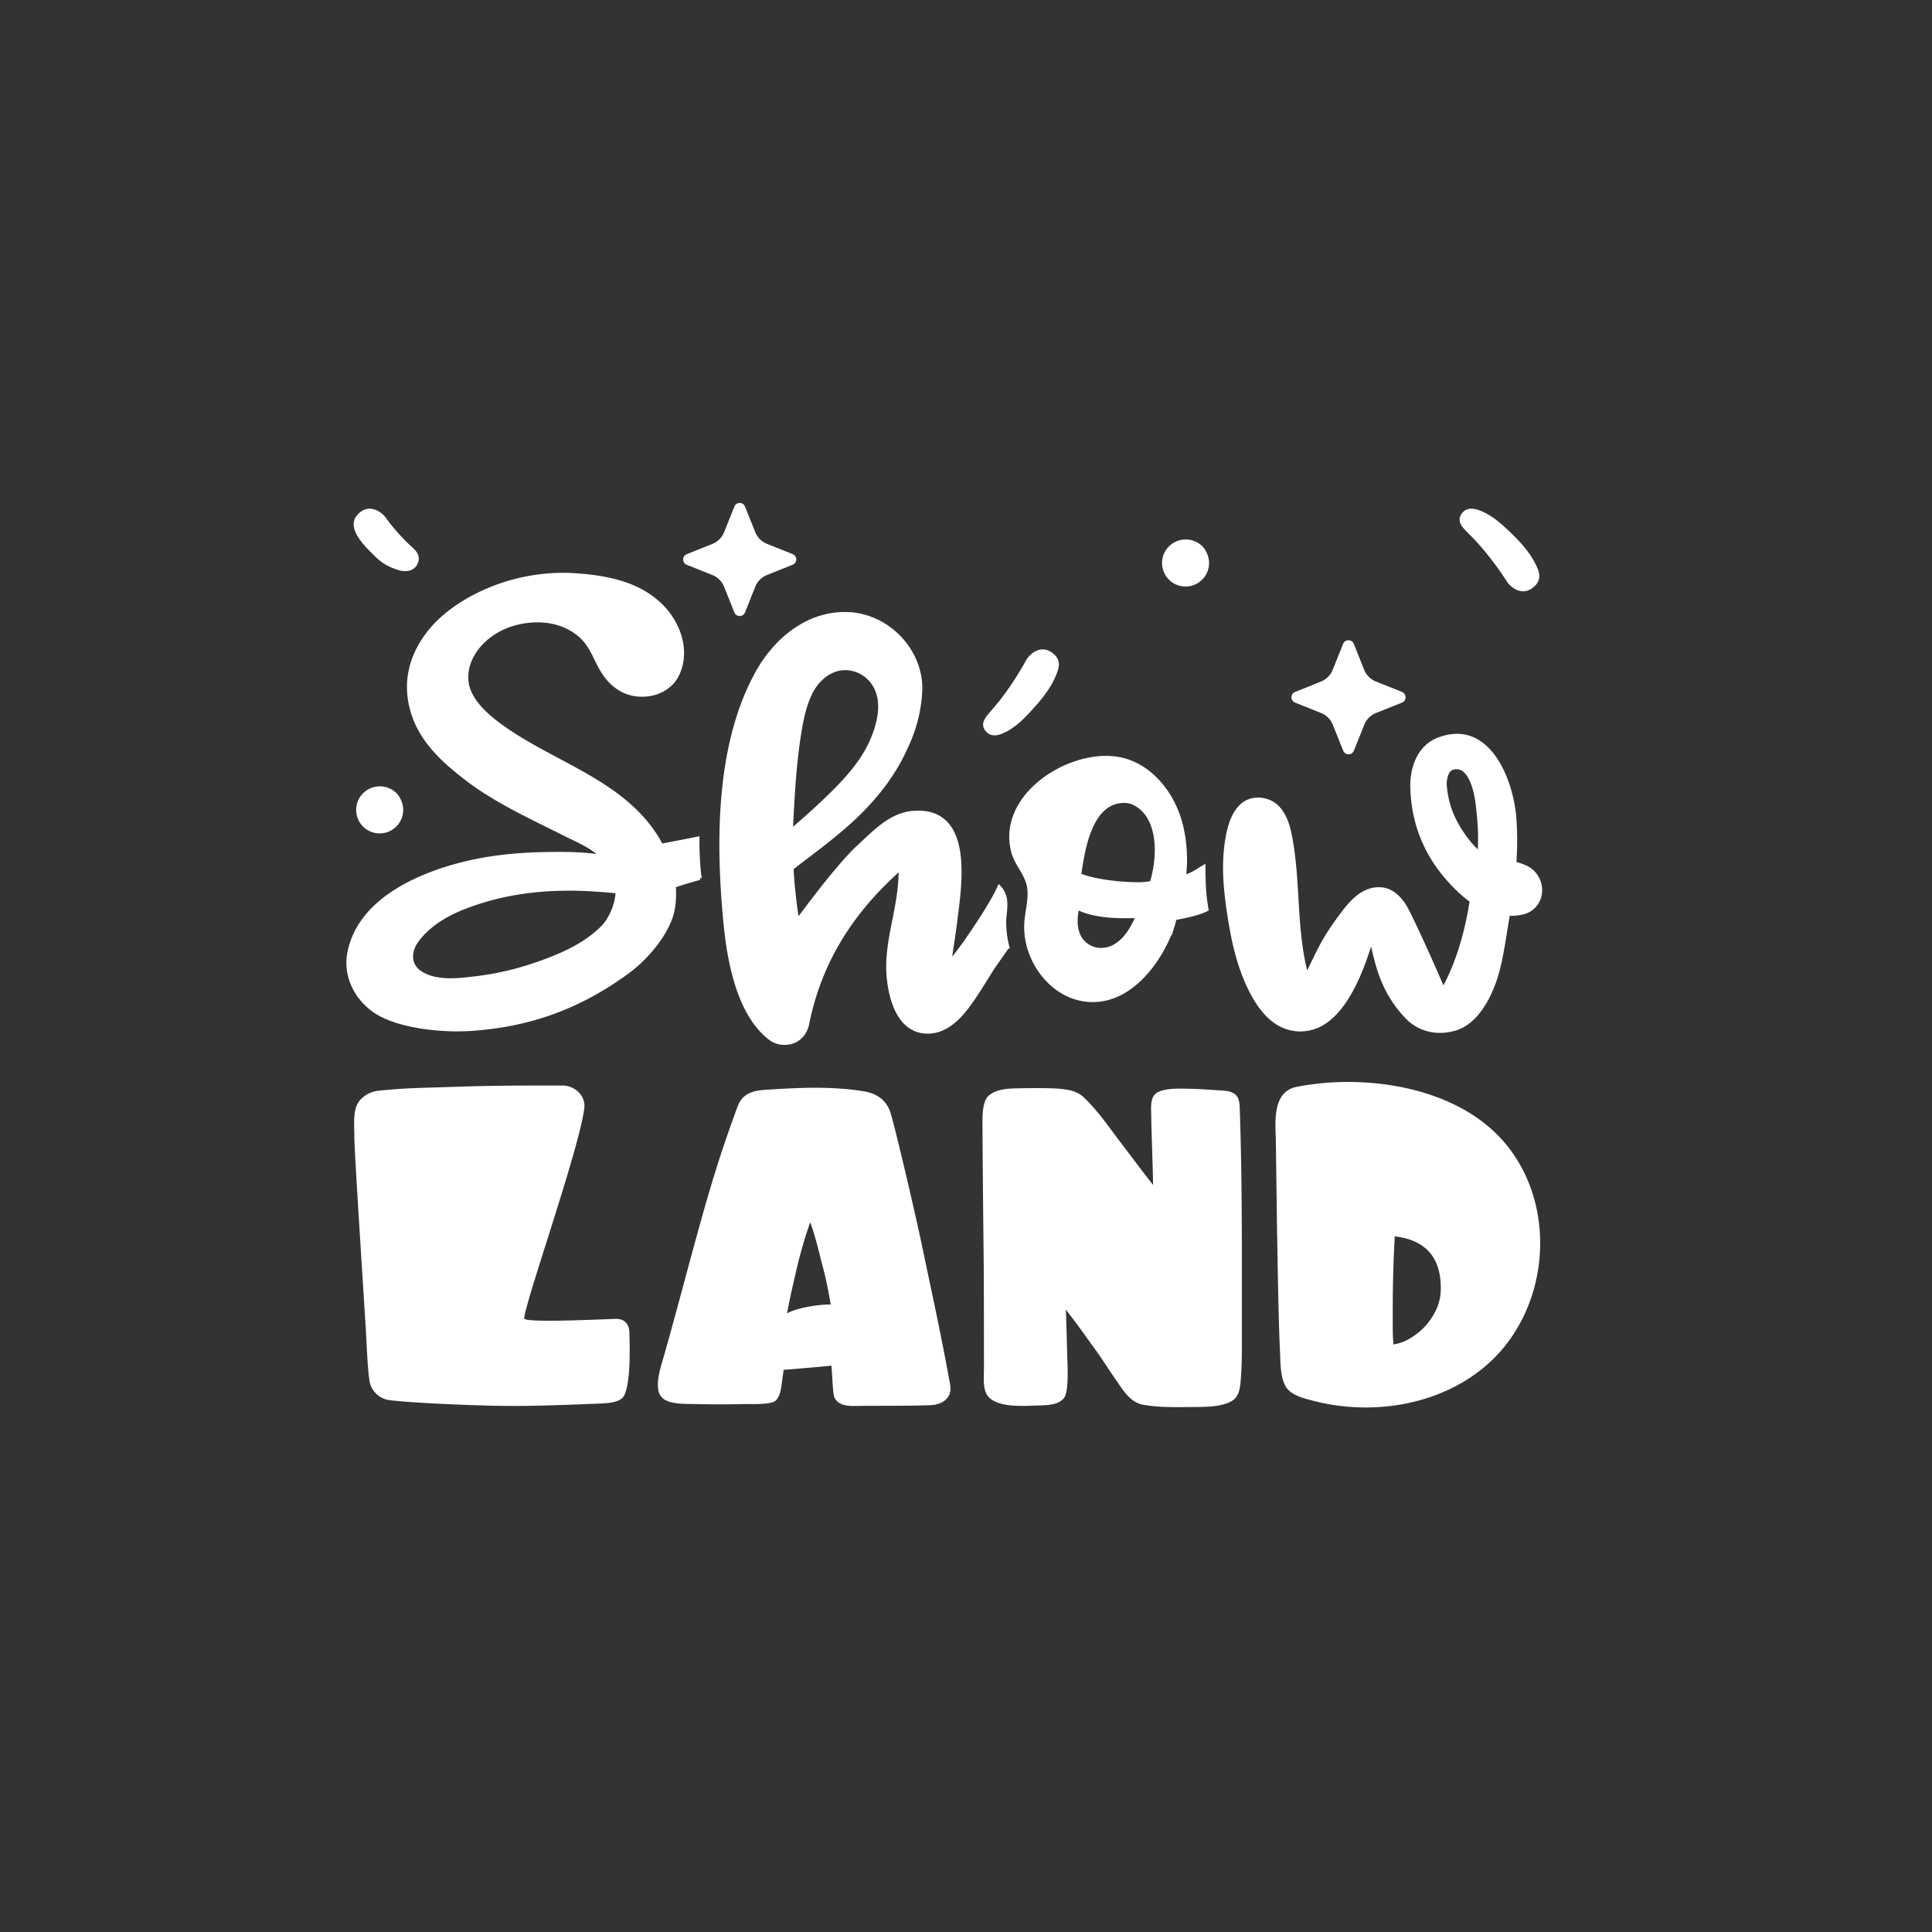
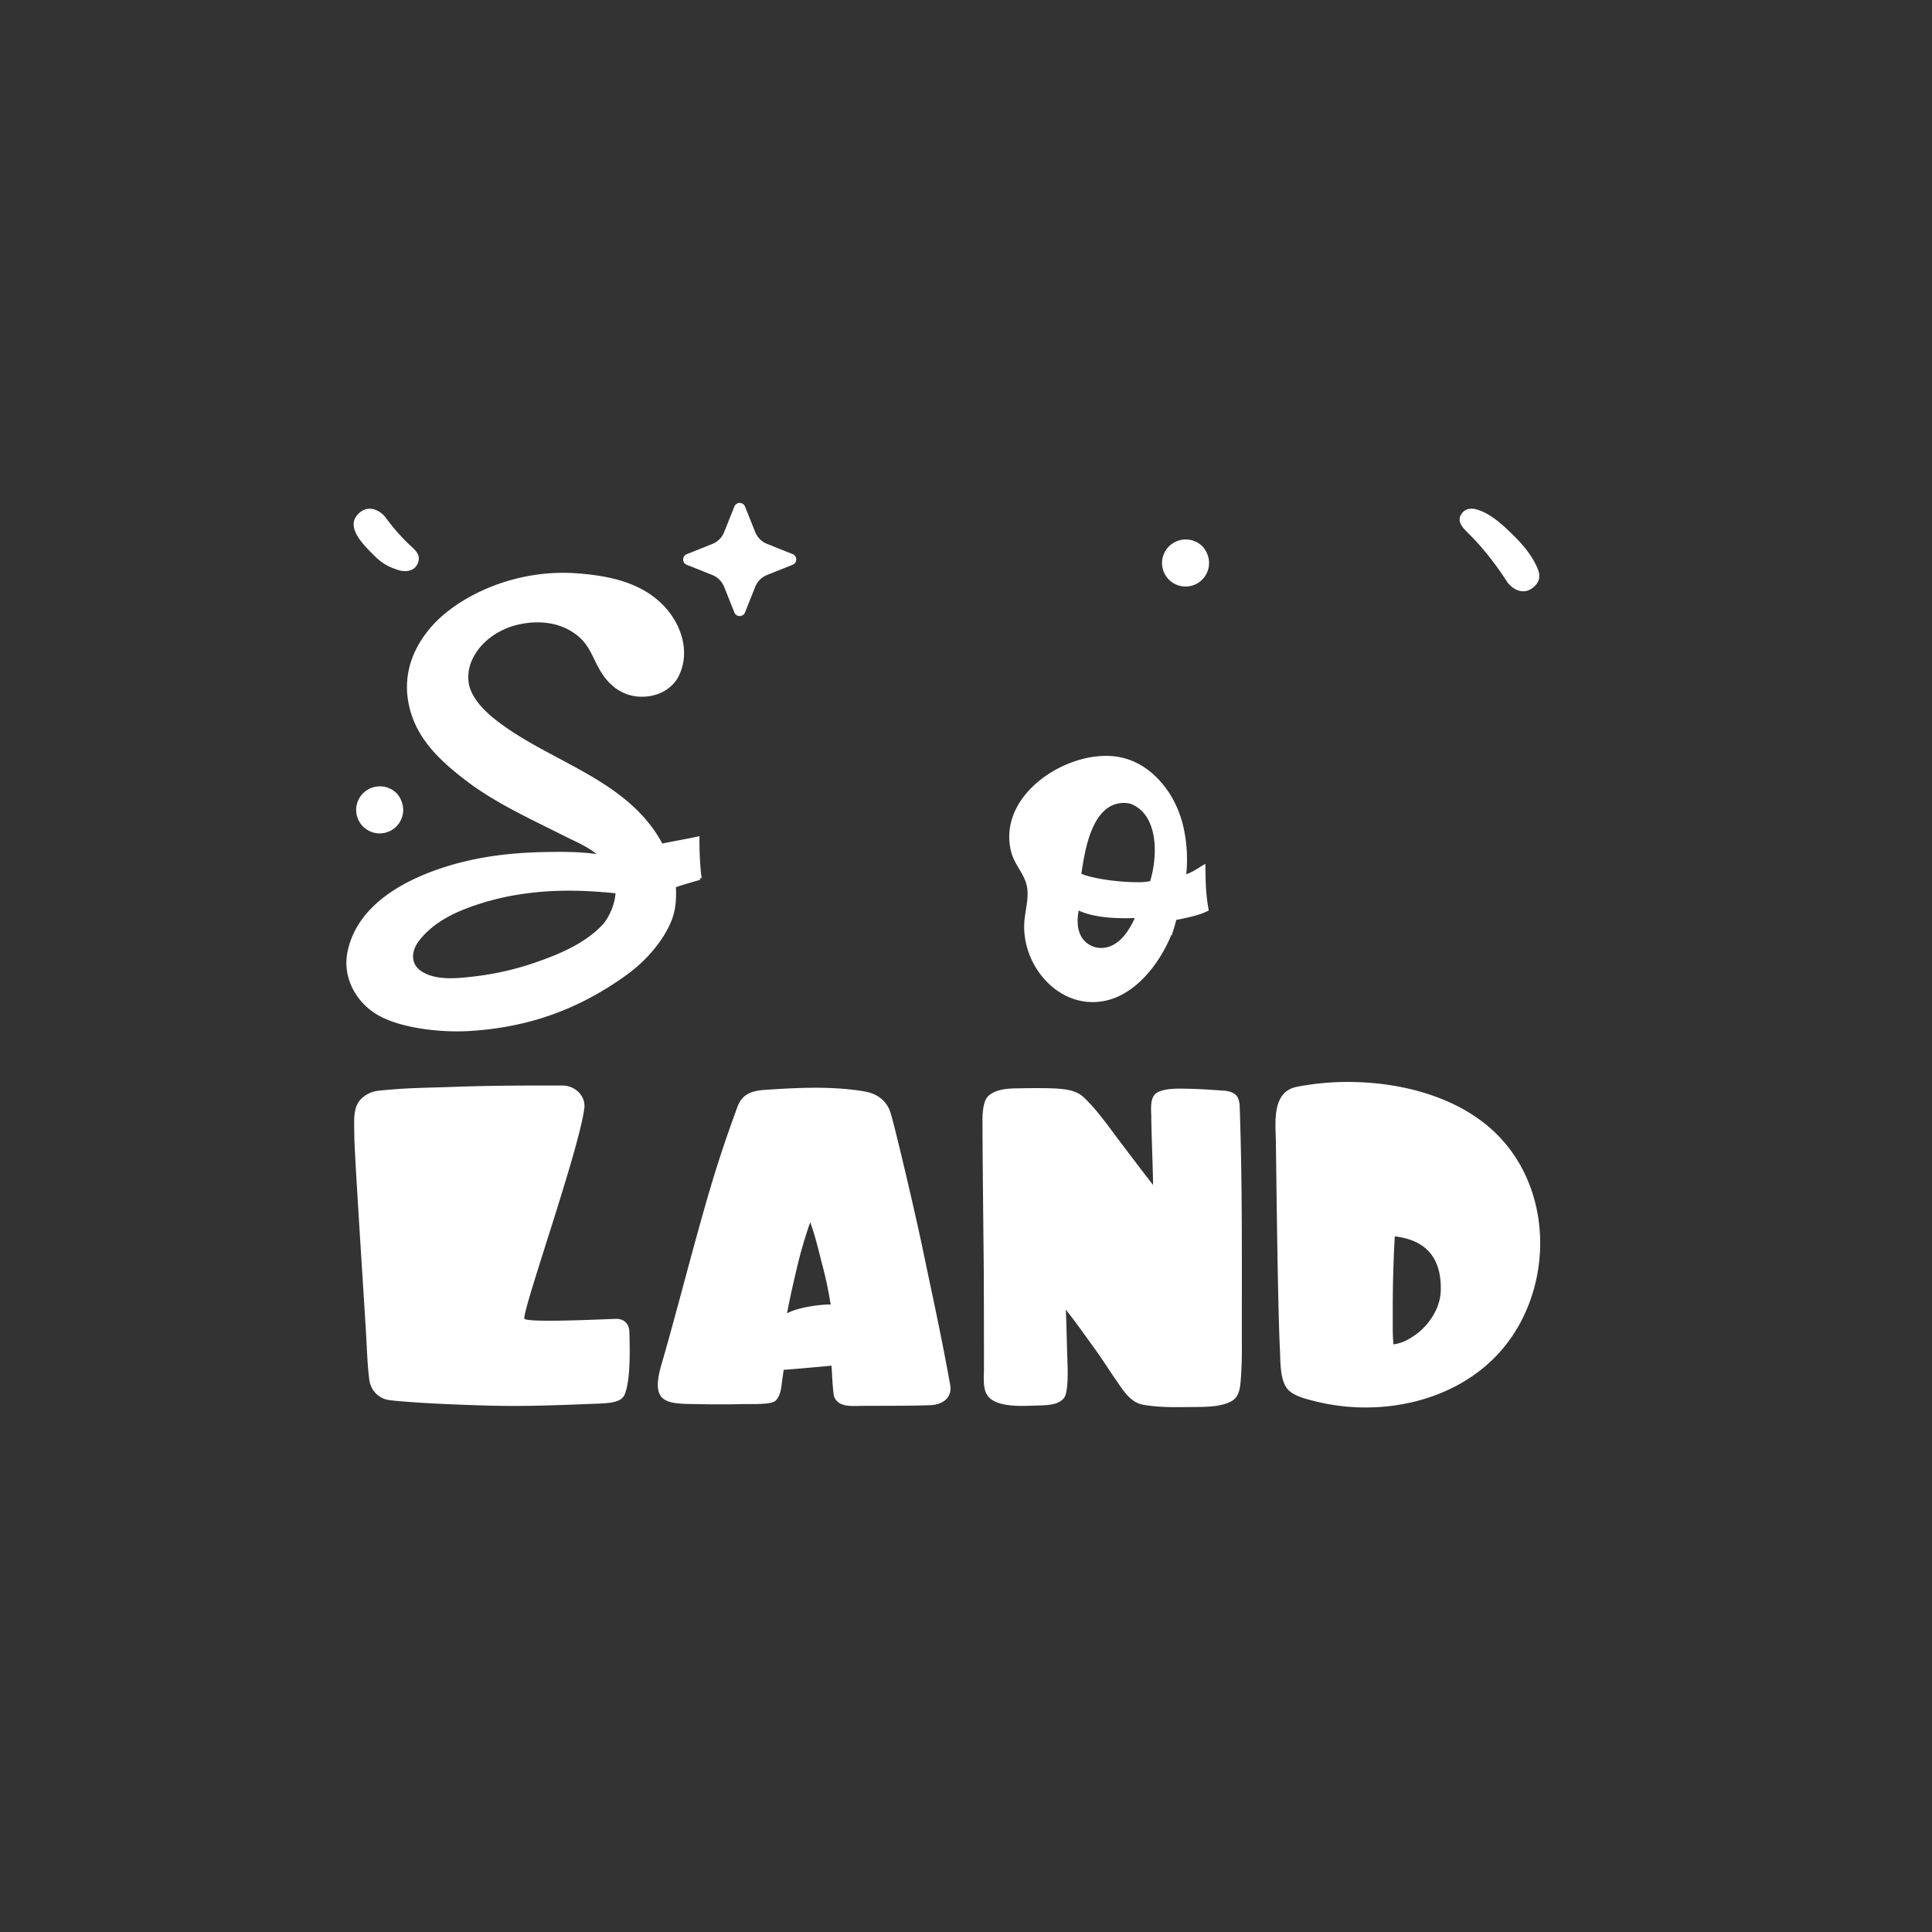
<svg xmlns="http://www.w3.org/2000/svg" id="Layer_1" data-name="Layer 1" viewBox="0 0 1080 1080">
  <rect x="0" y="0" width="1080" height="1080" fill="#333333" stroke="none" />
  <defs>
    <style>.cls-1,.cls-2{fill:#fff;}.cls-2{stroke:#fff;stroke-miterlimit:10;stroke-width:2px;}</style>
  </defs>
  <path class="cls-1" d="M826.15,285c7.51,2.43,13.81,8.35,19.35,13.76,5.72,5.59,11.22,12,14.2,19.5,1.29,3.25,1.15,6.26-1.43,9-6.5,6.85-13.61,1.43-16-2.34a173,173,0,0,0-14.37-19.26c-2.67-3.1-5.5-5.95-8.37-8.85-2.31-2.33-4.75-5.36-3-8.75C819.16,283.05,824.2,284.38,826.15,285Z" />
  <path class="cls-1" d="M351.83,744.56c.34,12.05.48,27-2.54,34.74-2.09,5.37-9.72,5.12-21.13,5.57-23.39.93-38.26,1.37-58,.79-14.22-.41-38.74-1.38-52.29-2.95a13,13,0,0,1-11.37-11.09c-1.12-8-1.36-17.47-1.93-27.09-.83-14.24-6.46-100.29-6.49-108.84s-.88-15.43,2.82-20.29a15.83,15.83,0,0,1,10.56-5.66c16.25-1.71,26.09-1.59,42.33-2.18,20.94-.76,39.64-.76,60.58-.75,7.11,0,13.09,5.89,12.28,12.54C323.88,642.29,293.12,729,293.06,737c0,2.71,46.2.34,51.43.26C348.89,737.19,351.7,740.09,351.83,744.56Z" />
  <path class="cls-1" d="M497.45,621c2.17,5.78,14,56.56,17.78,74.5C521.17,724,525.89,745,531.13,774c1.38,7.62-4.52,11.19-10.87,11.49-10.08.47-32,.31-39.2.41-5.17.07-12.15.73-14.65-4.84-.81-1.8-1.17-11.61-1.61-17.66-3.69.43-21.77,2-26.73,2.33l-1.34,9.75c-.22,2-1.35,6.43-3.65,7.85-3.31,2-13,1.45-17.58,1.57-8.24.2-18,.18-26.23,0-8.07-.15-14.91,0-18.76-3.25-5.61-4.69-1.23-17.16.44-23,6.7-23.48,12.15-44.68,18.65-68.22,7.62-27.62,12.76-44.82,22.7-71.87,3.28-8.93,11.48-9.06,17.63-9.47,17.62-1.16,35.68-1.91,53.19,1C489.6,611.16,495,614.56,497.45,621ZM464.37,729.27c-1.28-7.8-2.81-15.21-4.58-21.76s-3.61-15.29-6.87-24.29a257.09,257.09,0,0,0-7.35,25.1c-2,8.68-3.79,16-5.61,25.89C445.8,730.69,460.48,728.94,464.37,729.27Z" />
  <path class="cls-1" d="M692.09,613.92a13.78,13.78,0,0,1,.91,4.94c1.6,45.28,1.13,90.79,1.21,136.1,0,5.92-.22,11.75-.74,17.76-.32,3.73-1.1,7.83-4.21,10-5.67,3.91-15.79,3.76-23.07,3.82-9.08.06-17.52.35-27.06-1.25-7.2-1.2-11.33-8.18-15.14-13.65-4-5.7-7.61-11.62-11.7-17.23-5.49-7.54-10.66-15-16.49-22.31.37,8.16.51,16.08.76,24.43.19,6.75,1.11,21.58-1.91,25.13-3.48,4.1-10,3.86-16.08,4.07-7.15.24-21.09,1.11-26.25-5.19-3.1-3.78-2.28-10.9-2.28-15.5,0-4.22,0-46.3-.16-61.06s-.66-62.71-.66-76.25c0-2.49-.27-11.63,3.21-15,4.58-4.39,13.07-4.29,16.93-4.35,7.87-.14,18.09-.25,23.61.32,5.1.53,9.54,1.42,13.26,5.09,7.17,6.88,13.09,15.43,19.71,24.19s12.13,16.08,18.63,24.41c0-6.43-1-32.18-1-38,0-4.31-1.11-11.44,3.66-13.84s12.26-2,17.4-1.93c6.91.16,12.74.63,19.46,1.06C688.08,609.93,691,611.36,692.09,613.92Z" />
  <path class="cls-1" d="M758.71,604.91c27.3.87,55.49,8.91,74.81,26.12,32.9,29.28,35.68,81.36,11.27,116.68C820.86,782.34,773.87,793.47,733.9,783c-4.56-1.19-12.06-2.92-15-7.65-3.39-5.51-3.08-14.17-3.4-20.44-1.29-25.78-2.06-103-2.28-116.65-.17-10.62-2.44-27.94,11.77-30.74A150.42,150.42,0,0,1,758.71,604.91ZM805.41,720q0-25.83-25.72-28.87-1.14,20.13-1.14,40.26v10.25c0,3.3.12,6.59.38,9.88a23,23,0,0,0,8.63-3,36.32,36.32,0,0,0,8.63-6.65,36.85,36.85,0,0,0,6.53-9.49A27.77,27.77,0,0,0,805.41,720Z" />
  <path class="cls-2" d="M390,468.67c-6.44,1.38-13.8,2.64-20.33,4l-1.32-2.48c-20-34.72-62.86-43.81-92.58-67.56-6.28-5-13-12-14.65-20.06a24,24,0,0,1,2-14.35c4.7-10.21,14.91-17.26,25.84-19.92,11.38-2.75,23.93-1.73,33.6,5.54,9,6.77,9.68,15.06,15.79,23.56,3.75,5.2,10.86,11.86,22.5,11,8.78-.63,15.27-5.6,17.92-11.47,6.13-12.92.84-28-8.52-37.68C358.4,327,341.7,322.94,322.74,321.51c-34.95-2.65-65.59,12.75-80,28.54-10.71,11.77-17.87,28-12.31,47.32,4.6,16,16.43,27.5,31.92,39.13,16.39,12.3,37.33,21.68,55.36,30.82,4.49,2.24,13.68,6.07,18.89,11.64-2.76-.61-10.83-1.74-22.67-1.74-15.12,0-37.81.36-61.55,7.36s-51.7,20.94-57.15,47.74c-2.83,13.9,4.71,27.5,16.58,34.29,13.09,7.49,35.53,9.6,50.1,8.76,33.18-1.92,61.5-12,88.72-31.88,9.59-7,19.67-18.4,24-29.71,2.27-6,2.54-12.27,2.16-18.57,0,0,8.6-2.83,14.37-4.31A185.93,185.93,0,0,1,390,468.67Zm-52.83,49.38c-10.13,10.44-24.18,16.32-37.74,21a162.62,162.62,0,0,1-33.67,7.71c-9.38,1.12-21.09,2.54-29.73-2.36-7.87-4.46-7.26-12.53-3.12-18.35,6-8.45,15.8-14.42,24.84-18.11,23.89-9.73,49.05-12.23,74.83-10.56,6.77.44,12.52,1.06,12.52,1.06C345.05,505,341.5,513.56,337.16,518.05Z" />
-   <path class="cls-2" d="M561.48,515.77c-.13-6.22,2.85-13.71-2.92-19.87-3.54,7.7-9.82,17.56-18.55,30.27-3.89,5.44-9.29,12.26-9.29,12.26s2.55-16.69,3.36-23.3c2.33-19.13,10.18-63.95-24.12-60.8-12.41,1.13-21.71,11.34-30.38,19.34-12,11.08-32.88,39.88-33.8,41-1.53-9.1-3-22.81-3.12-29.37,0,0,1.95-1.48,4.91-3.77,9.29-7,18.89-14.3,27.62-22.16,13.43-12.26,24.51-25.94,31.76-42.59a81.63,81.63,0,0,0,7.56-29.67c1.38-22.54-17.51-42.84-40.05-43.94s-40.93,14.3-51.24,32.92C401.14,416,401,470.05,405.41,515.78c2,20.86,7.27,51.18,25.26,64.77a12.57,12.57,0,0,0,7.81,2.55c7.25,0,12-4.88,13.06-11.85,7-33.24,23.5-59.64,48-82.36a32.65,32.65,0,0,1,3.88-3.27A114.57,114.57,0,0,1,502,502.47c-2.41,15.42-7,29.72-5.19,45.19,1.43,12.4,6.46,29.16,21.85,29.16,10.31,0,18-8.2,23.53-16,4.35-6.07,8.28-12.58,12.22-18.92.89-1.43,8.82-12.65,8.82-12.65A54.63,54.63,0,0,1,561.48,515.77ZM444.05,434.05c.64-7.71,1.47-15.4,2.67-23.09,1.24-7.88,2.79-16,6.25-23.23,4.84-10,14.34-16.31,24.59-13.39a19.41,19.41,0,0,1,12.63,11.41c3.08,7.51,1.52,16.05-1,23.48-4.84,14.23-14.81,25.33-25.38,35.63-6.92,6.75-14.13,13.21-21.6,19.54C442.73,454.25,443.22,444.14,444.05,434.05Z" />
  <path class="cls-2" d="M662,490.14l.15-1.74a81.13,81.13,0,0,0-1.45-25.26,59.39,59.39,0,0,0-7.73-19c-7.29-11.19-17.93-19.5-31.64-20.49-26.72-1.93-62.76,22.23-55.1,52.32,1.72,6.77,7.07,11.87,8.66,18.65,1.7,7.25-1.1,14.94-1.35,22.21-.78,22.55,18.44,45.7,42.4,41.94,19.73-3.09,34.45-24.6,40-42.33a22.79,22.79,0,0,0,.7-3.05c5.11-1,13.35-2.56,17.95-5-1.35-7.32-1.68-13.8-1.75-23.79C669.9,486.32,667.23,488.55,662,490.14Zm-44.51,40.63a13.79,13.79,0,0,1-14.22-7.29c-2.49-4.88-2.12-10.75-1-16,9.2,5.05,24.83,5.09,33.56,4.63a40.69,40.69,0,0,1-4.11,8.08C628.6,525.28,623.53,530.05,617.51,530.77Zm26.24-37.34a34,34,0,0,1-8.22.72c-10.32,0-25.64-2-32.12-5.11,1.89-12.51,5.56-41.21,25.07-41.21a16.16,16.16,0,0,1,3.74.53C647.69,454,649,476.23,643.75,493.43Z" />
-   <path class="cls-2" d="M852.66,484.67a30.24,30.24,0,0,0-6-2,183.28,183.28,0,0,0,0-25.24c-1.59-21.05-14.44-54.78-42.33-44.23C793,417.44,789,429.6,789.38,440.59c.73,23.94,10.89,43.84,29.16,59.83,1.15,1,4,3.13,4,3.13s-.58,3.85-.9,5.62c-2.68,14.61-7.49,31.07-14.91,43.93-3.81-9.15-13.36-30.73-20.07-44.05-1.86-3.7-6.62-11.28-14.23-12-9.34-.92-16,5.73-21.8,13.47-10.55,14.07-12,18.1-20.17,34.76-6.95-25-4.25-51.69-9.09-77.21-1.15-6.07-2.92-12.51-7.47-17-5.18-5.09-14.23-5.85-19.71-.84-4.83,4.4-6.88,11.42-8,17.64-2.62,14.33-1.45,28.21.9,43.53,2.1,13.71,5,27.33,10.92,39.89,3.76,8,8.77,16,16.33,20.73a23.87,23.87,0,0,0,20.48,2.19c17.6-6,26.8-33.87,29.81-42.71.73-2.13,1.41-4.26,2.06-6.41,3.49,17.79,7.65,30.4,19.24,42.94,6.92,7.48,16.83,10.14,27.23,7.18,12.92-3.69,20.44-19.54,23.85-31.7,2.8-10,4.23-22.34,6.12-32.6a26.79,26.79,0,0,0,7.6-.61A12.65,12.65,0,0,0,861,499,14.17,14.17,0,0,0,852.66,484.67Zm-44.89-45.33c-.26-2.86.52-8.89,4.19-10,9.18-2.73,12.7,11.26,13.72,18.5.09.61.23,1.59.28,2.09,1,9.12,1.73,16,1,27.18a73.81,73.81,0,0,1-7.33-8.08C813,459.93,808.85,451.43,807.77,439.34Z" />
  <path class="cls-1" d="M670.05,303.71a9.42,9.42,0,0,0-2.36-1.16,8,8,0,0,0-2.49-.77,13.43,13.43,0,0,0-11.72,3.62,13.14,13.14,0,1,0,21.32,4.14,13.66,13.66,0,0,0-2.78-4.29A19.66,19.66,0,0,0,670.05,303.71Z" />
-   <path class="cls-1" d="M550.35,407.76c-2-3.26.24-6.45,2.38-8.93,2.67-3.09,5.3-6.12,7.76-9.4a171.81,171.81,0,0,0,13-20.17c2.17-3.92,8.9-9.81,15.84-3.41,2.76,2.55,3.1,5.55,2,8.88-2.47,7.71-7.53,14.45-12.87,20.41-5.17,5.76-11,12.1-18.38,15C558.25,410.93,553.32,412.6,550.35,407.76Z" />
  <path class="cls-1" d="M222.92,318.74c-7.64-2.42-10.46-4.76-16-10.44-4.62-4.71-13-13.61-7.3-20.3,6.14-7.17,13.52-2.12,16.13,1.52a109.27,109.27,0,0,0,12.52,14.4c3.17,3.1,7.6,5.92,5.13,11.28C231,320.36,224.88,319.36,222.92,318.74Z" />
  <path class="cls-1" d="M422.19,297.48l-5.73-14.33a3.2,3.2,0,0,0-5.94,0l-5.73,14.34a11.78,11.78,0,0,1-6.57,6.57l-14.33,5.73a3.2,3.2,0,0,0,0,5.94l14.33,5.72a11.81,11.81,0,0,1,6.57,6.57l5.73,14.35a3.2,3.2,0,0,0,5.94,0L422.19,328a11.82,11.82,0,0,1,6.58-6.58l14.33-5.72a3.2,3.2,0,0,0,0-5.94l-14.33-5.73A11.82,11.82,0,0,1,422.19,297.48Z" />
-   <path class="cls-1" d="M762.56,374.38l-5.77-14.44a3.22,3.22,0,0,0-6,0L745,374.39a11.86,11.86,0,0,1-6.62,6.62L724,386.78a3.22,3.22,0,0,0,0,6l14.44,5.77a11.86,11.86,0,0,1,6.62,6.62l5.78,14.45a3.22,3.22,0,0,0,6,0l5.77-14.44a11.9,11.9,0,0,1,6.63-6.63l14.44-5.77a3.22,3.22,0,0,0,0-6L769.19,381A11.93,11.93,0,0,1,762.56,374.38Z" />
  <path class="cls-1" d="M219.58,441.71a9.77,9.77,0,0,0-2.36-1.16,8,8,0,0,0-2.49-.77A13.42,13.42,0,0,0,203,443.4a13.14,13.14,0,1,0,21.31,4.14,13.46,13.46,0,0,0-2.77-4.29A21.23,21.23,0,0,0,219.58,441.71Z" />
</svg>